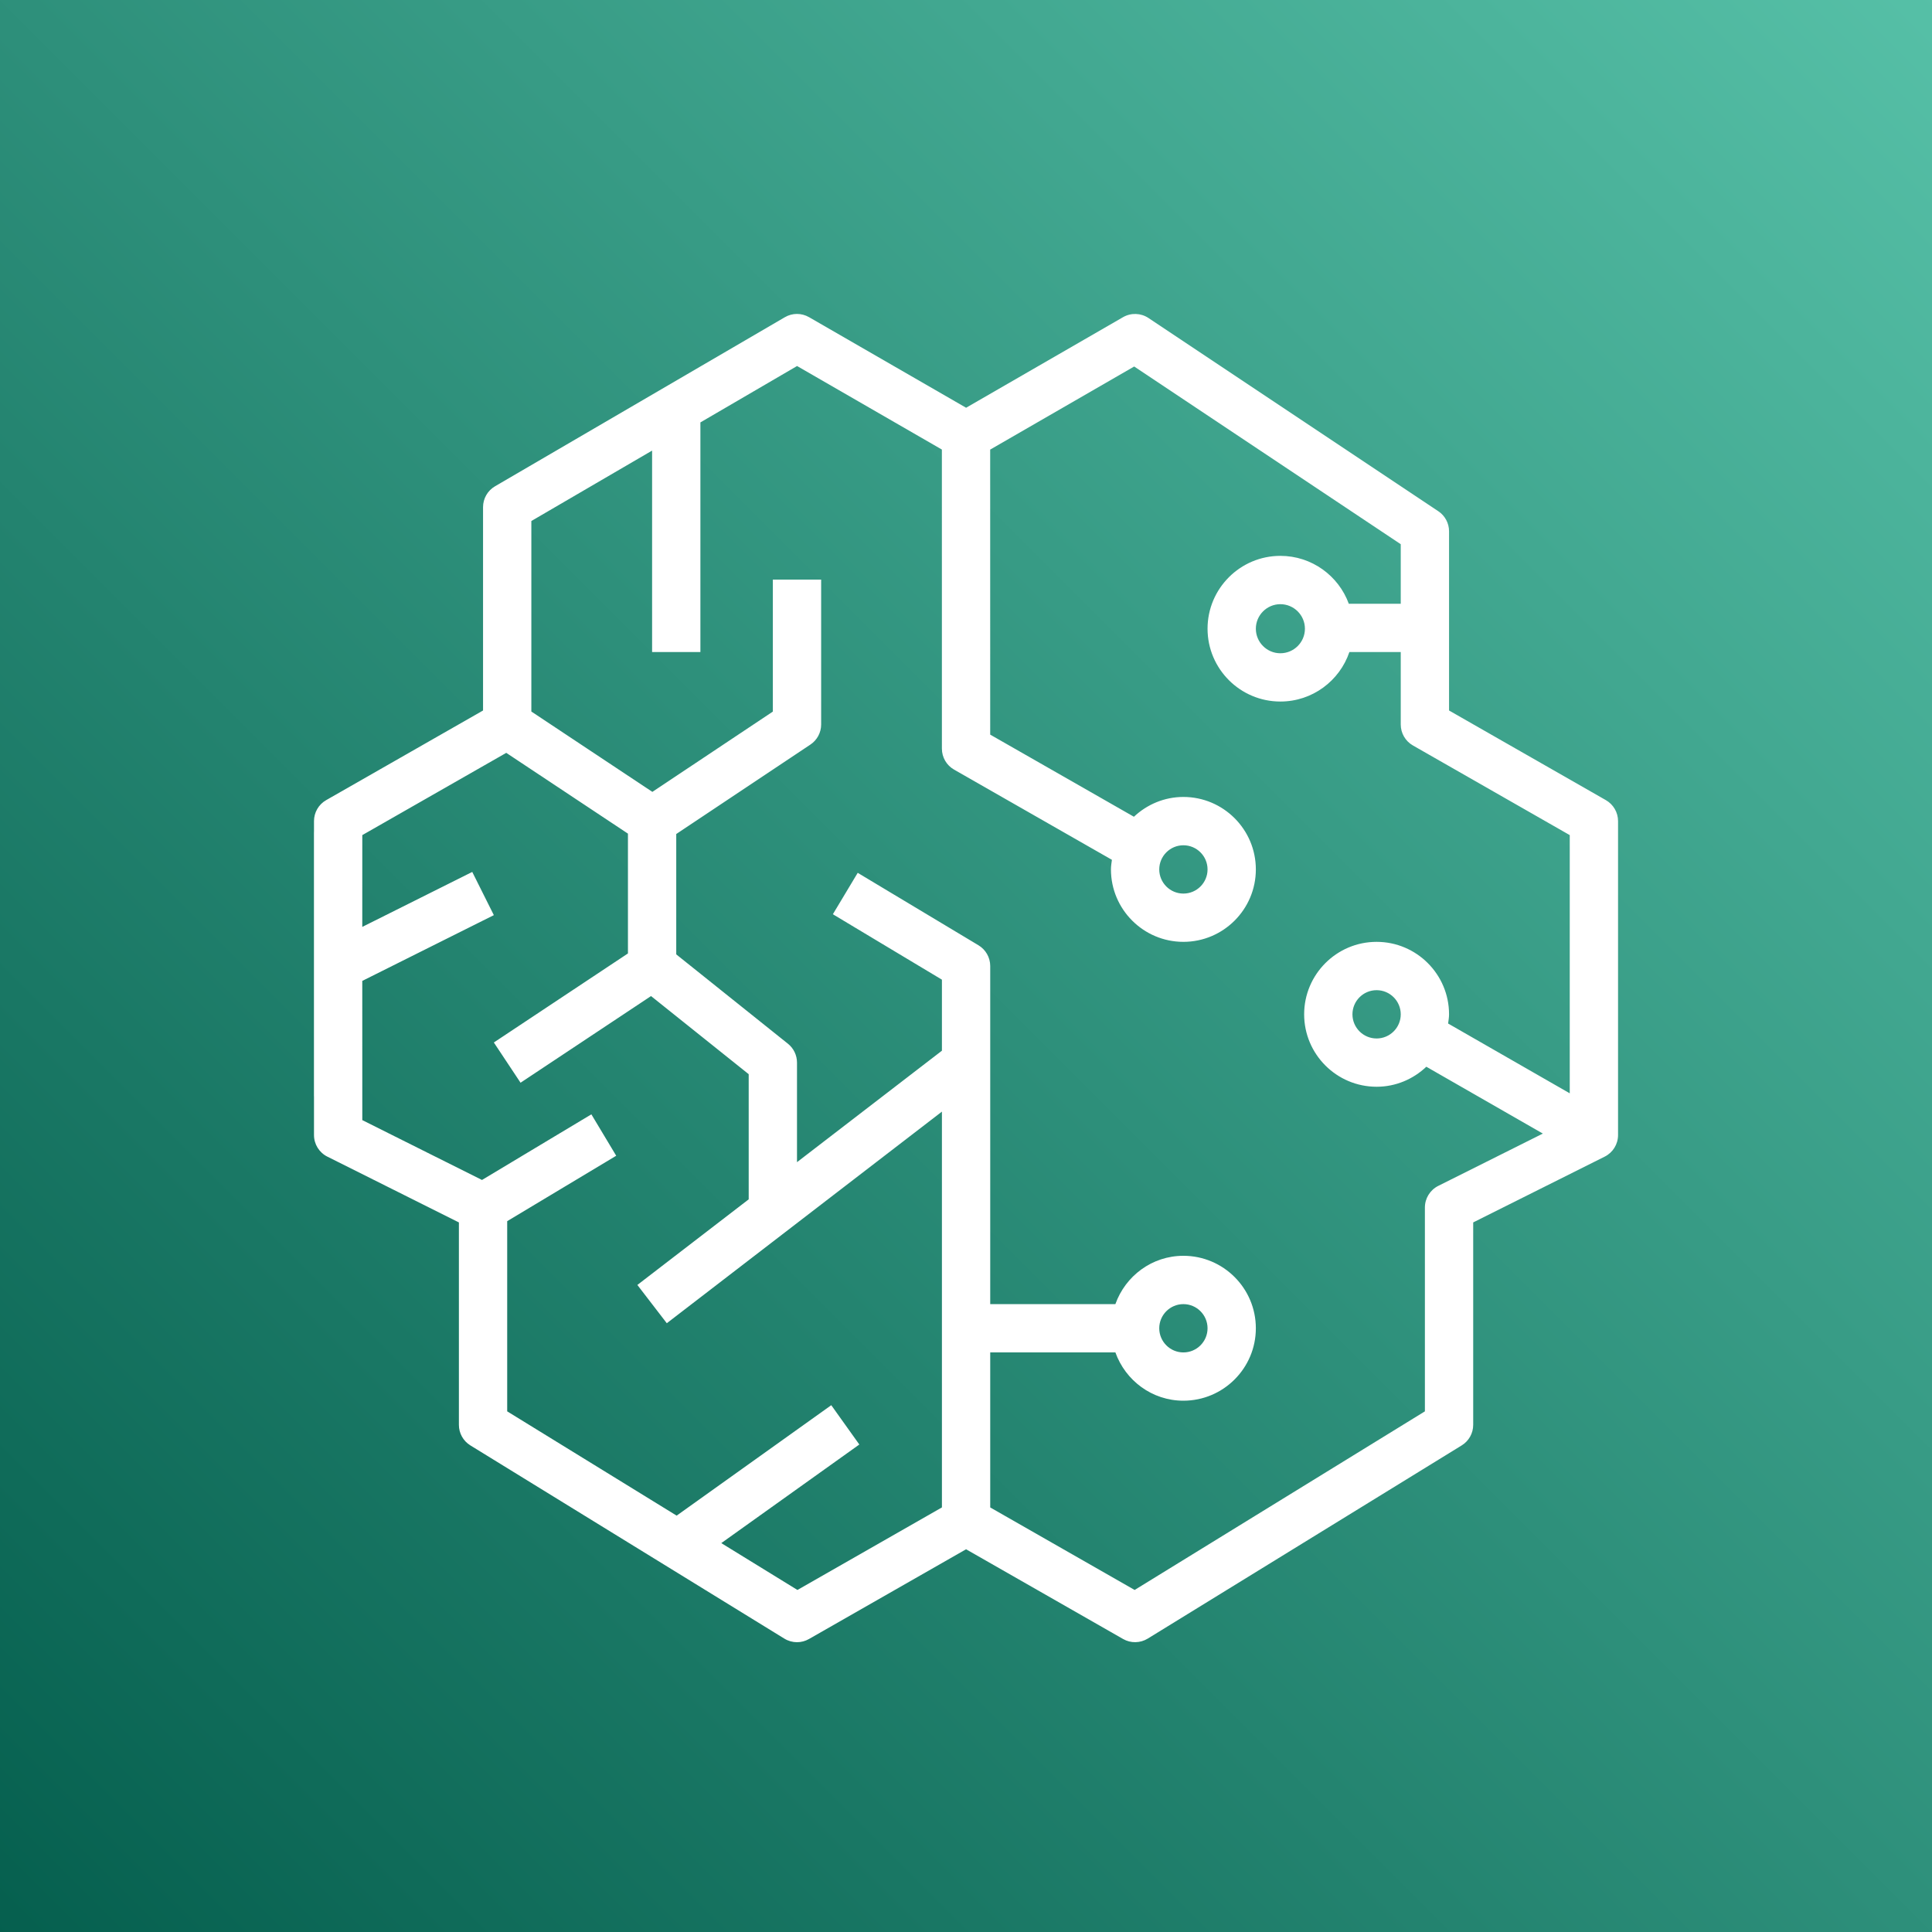
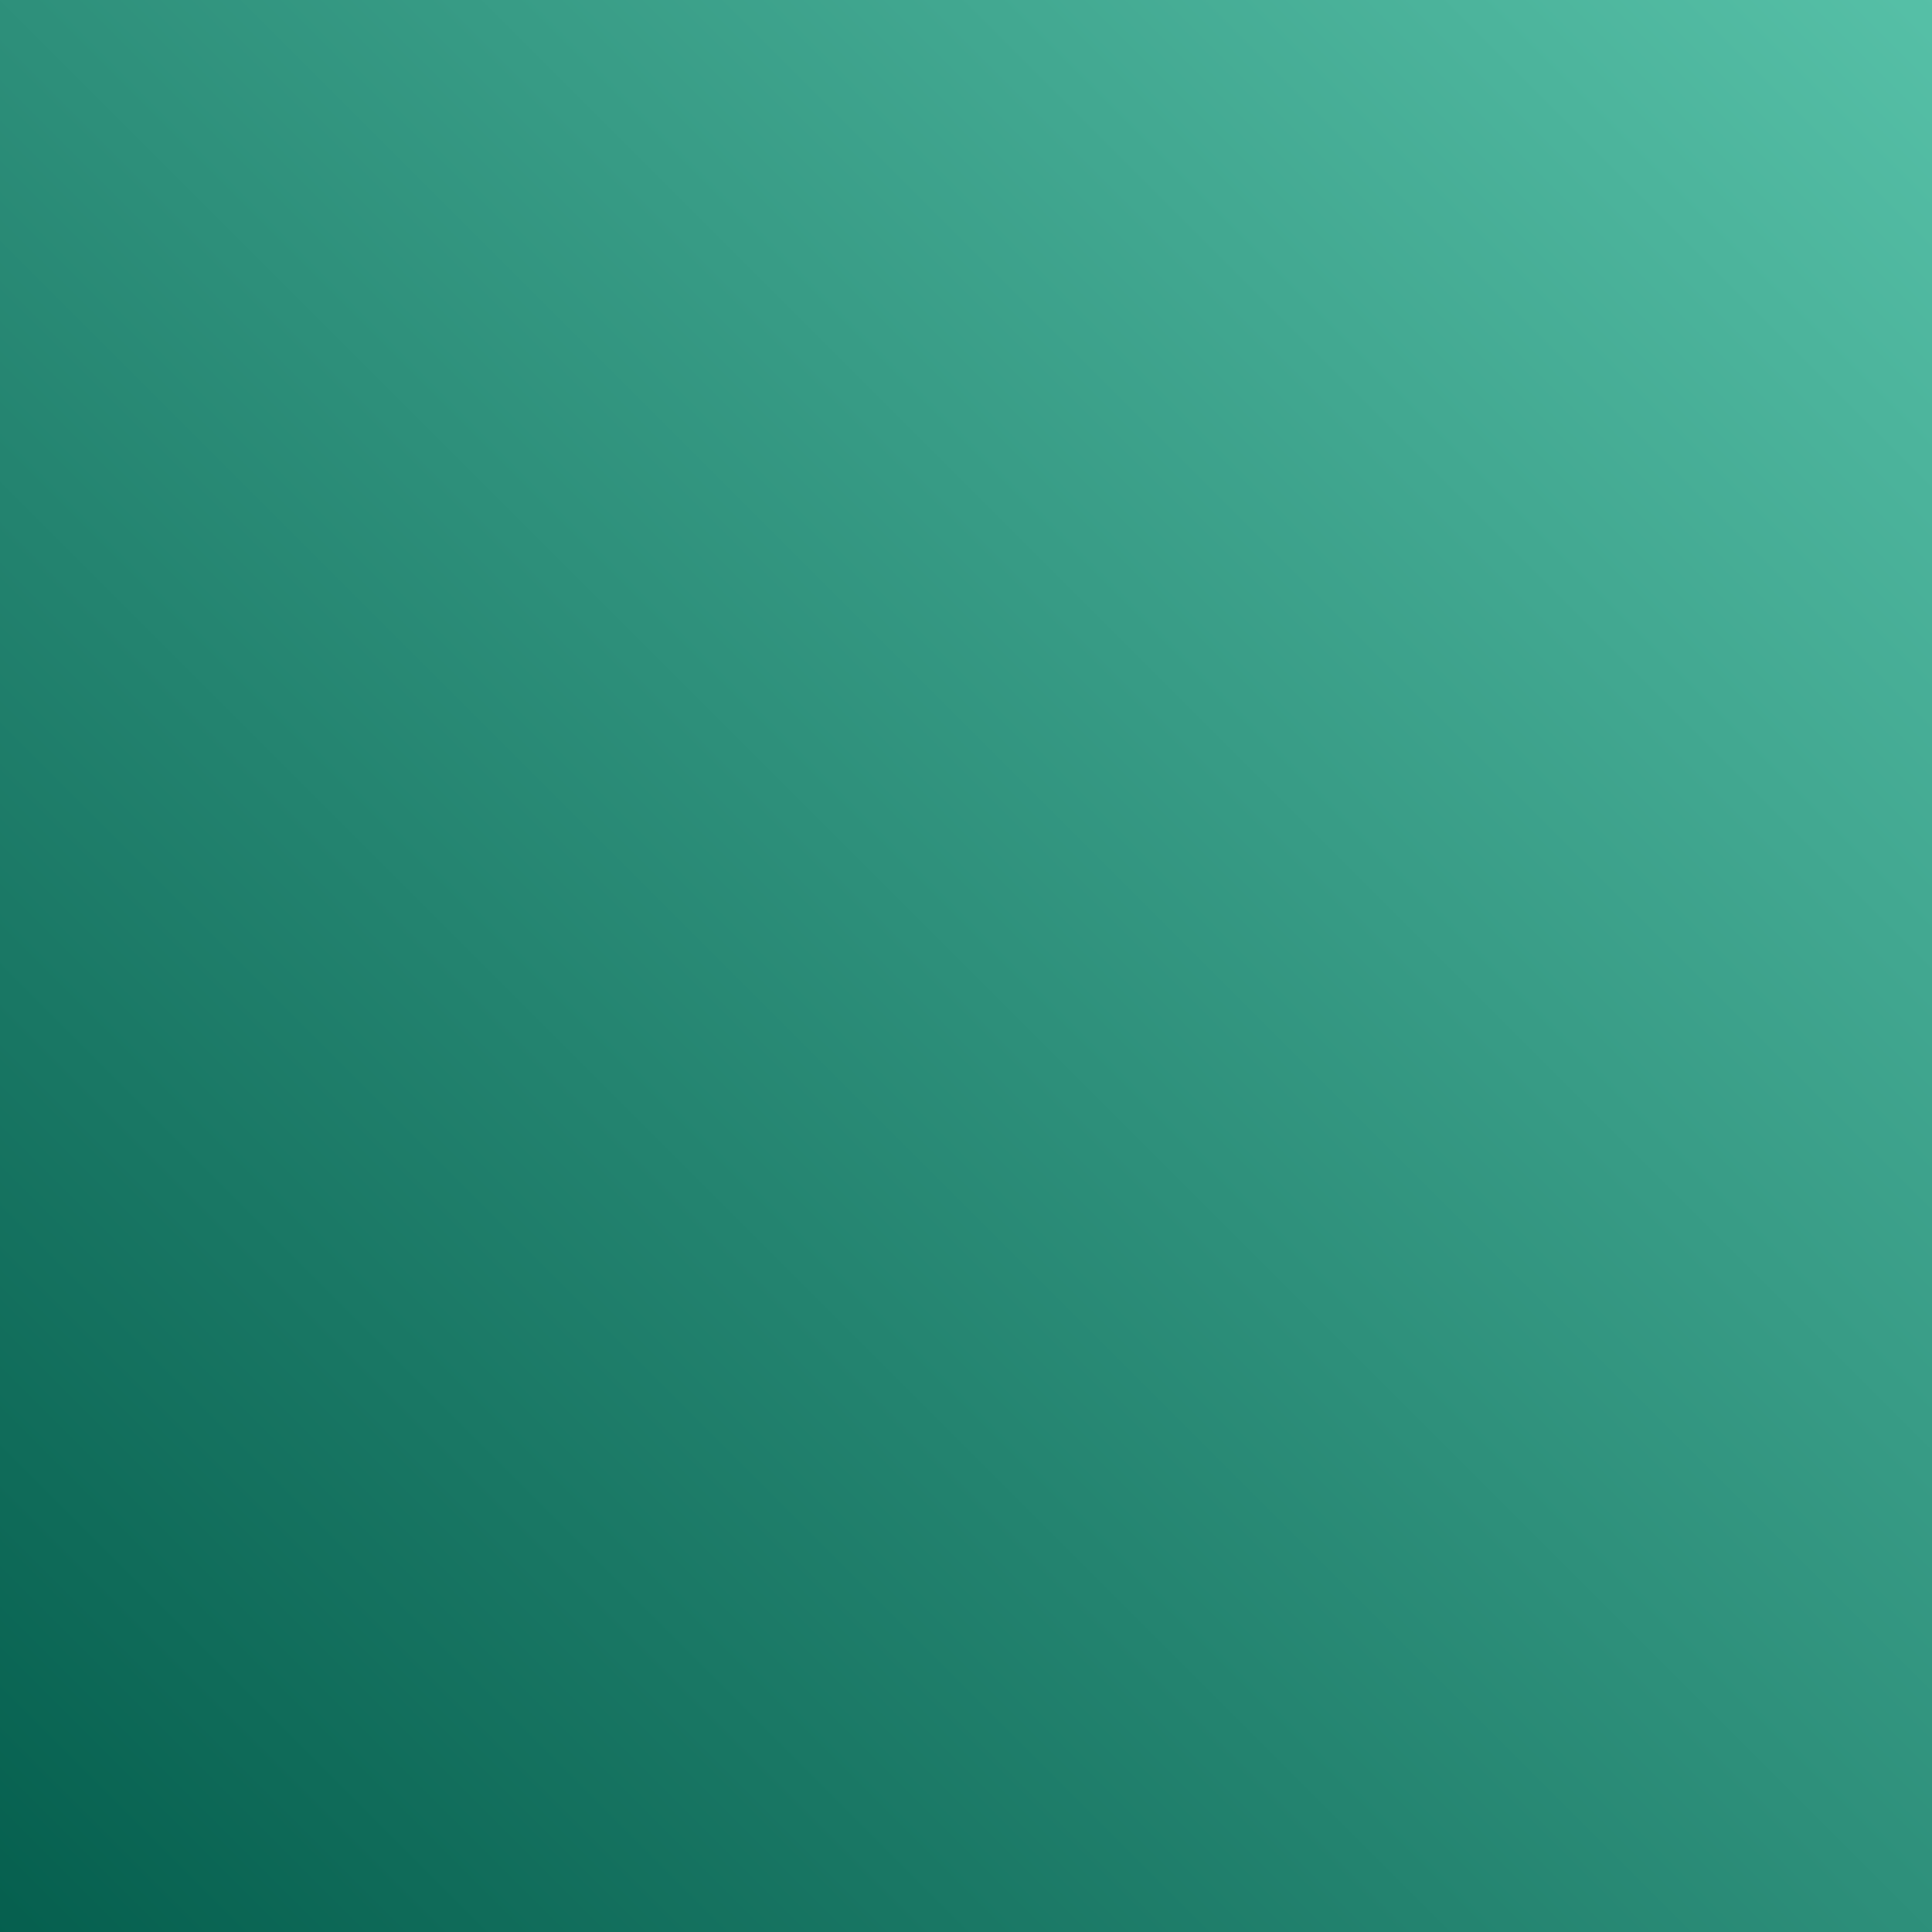
<svg xmlns="http://www.w3.org/2000/svg" viewBox="0 0 80 80">
  <rect x="0" y="0" width="80" height="80" fill="#808080" stroke="none" />
  <defs>
    <linearGradient id="a" x1="0%" x2="100%" y1="100%" y2="0%">
      <stop offset="0%" stop-color="#055F4E" />
      <stop offset="100%" stop-color="#56C0A7" />
    </linearGradient>
  </defs>
  <g fill="none" fill-rule="evenodd">
    <path fill="url(#a)" d="M0 0h80v80H0z" />
-     <path fill="#FFF" d="M54.034 26.034c0 .56-.456 1.016-1.017 1.016-.559 0-1.015-.456-1.015-1.016 0-.56.456-1.016 1.015-1.016.561 0 1.017.456 1.017 1.016Zm-6.032 9.967c0-.551.448-1 1-1s1 .449 1 1c0 .551-.448 1-1 1s-1-.449-1-1Zm0 19c0-.551.448-1 1-1s1 .449 1 1-.448 1-1 1-1-.449-1-1Zm10-13c0 .551-.448 1-1 1s-1-.449-1-1c0-.551.448-1 1-1s1 .449 1 1ZM65 45.272l-5.037-2.89c.016-.126.039-.251.039-.382 0-1.654-1.346-3-3-3-1.655 0-3 1.346-3 3s1.345 3 3 3c.799 0 1.521-.319 2.059-.829l4.825 2.768-4.331 2.166c-.339.17-.553.516-.553.895v8.441l-12.019 7.396-5.98-3.417v-6.42h5.183c.414 1.161 1.514 2 2.816 2 1.654 0 3-1.346 3-3 0-1.655-1.346-3-3-3-1.302 0-2.402.838-2.816 2h-5.183V40c0-.351-.185-.677-.486-.858l-5.001-3-1.029 1.715 4.516 2.709v2.941l-6.001 4.616v-4.123c0-.304-.138-.592-.375-.781l-4.625-3.7V34.535l5.554-3.703c.279-.186.446-.498.446-.832v-6h-2v5.465l-4.989 3.325-5.011-3.327v-7.889l5-2.916v8.342h2v-9.509l4.003-2.335 5.996 3.459.001 12.385c0 .359.192.69.504.868l6.536 3.735c-.018.131-.04.261-.04.397 0 1.654 1.345 3 3 3 1.654 0 3-1.346 3-3 0-1.654-1.346-3-3-3-.794 0-1.512.315-2.049.82l-5.951-3.401-.001-11.802 5.963-3.441 11.038 7.359v2.465h-2.151c-.422-1.156-1.533-1.983-2.834-1.983-1.663 0-3.015 1.353-3.015 3.016 0 1.663 1.352 3.016 3.015 3.016 1.326 0 2.454-.859 2.858-2.049h2.127v3c0 .359.192.69.504.868L65 34.58v10.692ZM33.02 65.837l-3.153-1.94 5.716-4.083-1.162-1.628-6.403 4.573-7.016-4.318v-7.875l4.514-2.709-1.029-1.715-4.529 2.718-4.956-2.478-.001-5.765 5.448-2.723-.894-1.789-4.554 2.276.001-3.801 5.961-3.406 5.039 3.345v4.961l-5.553 3.687 1.106 1.666 5.403-3.588 4.044 3.235v5.182l-4.61 3.545 1.219 1.585L39.003 46.03v16.389l-5.983 3.418Zm33.476-32.705-6.494-3.712v-7.42c0-.335-.167-.647-.446-.832l-12-8c-.316-.21-.724-.224-1.054-.034l-6.498 3.75-6.502-3.75c-.312-.18-.695-.18-1.004.002l-12 7c-.308.179-.496.508-.496.864v8.42l-6.496 3.712c-.312.177-.504.509-.504.868v.417c-.001.021-.002.041-.002.062v10.884c0 .02.001.04.002.059v1.578c0 .379.214.725.553.894l5.447 2.724v8.382c0 .347.179.669.475.851l13 8c.161.099.343.149.525.149.171 0 .342-.044.496-.132l6.505-3.716 6.503 3.716c.315.181.707.174 1.02-.017l13-8c.296-.182.476-.504.476-.851v-8.382l5.445-2.724c.339-.169.553-.515.553-.894V34c0-.359-.193-.69-.504-.868Z" />
  </g>
</svg>